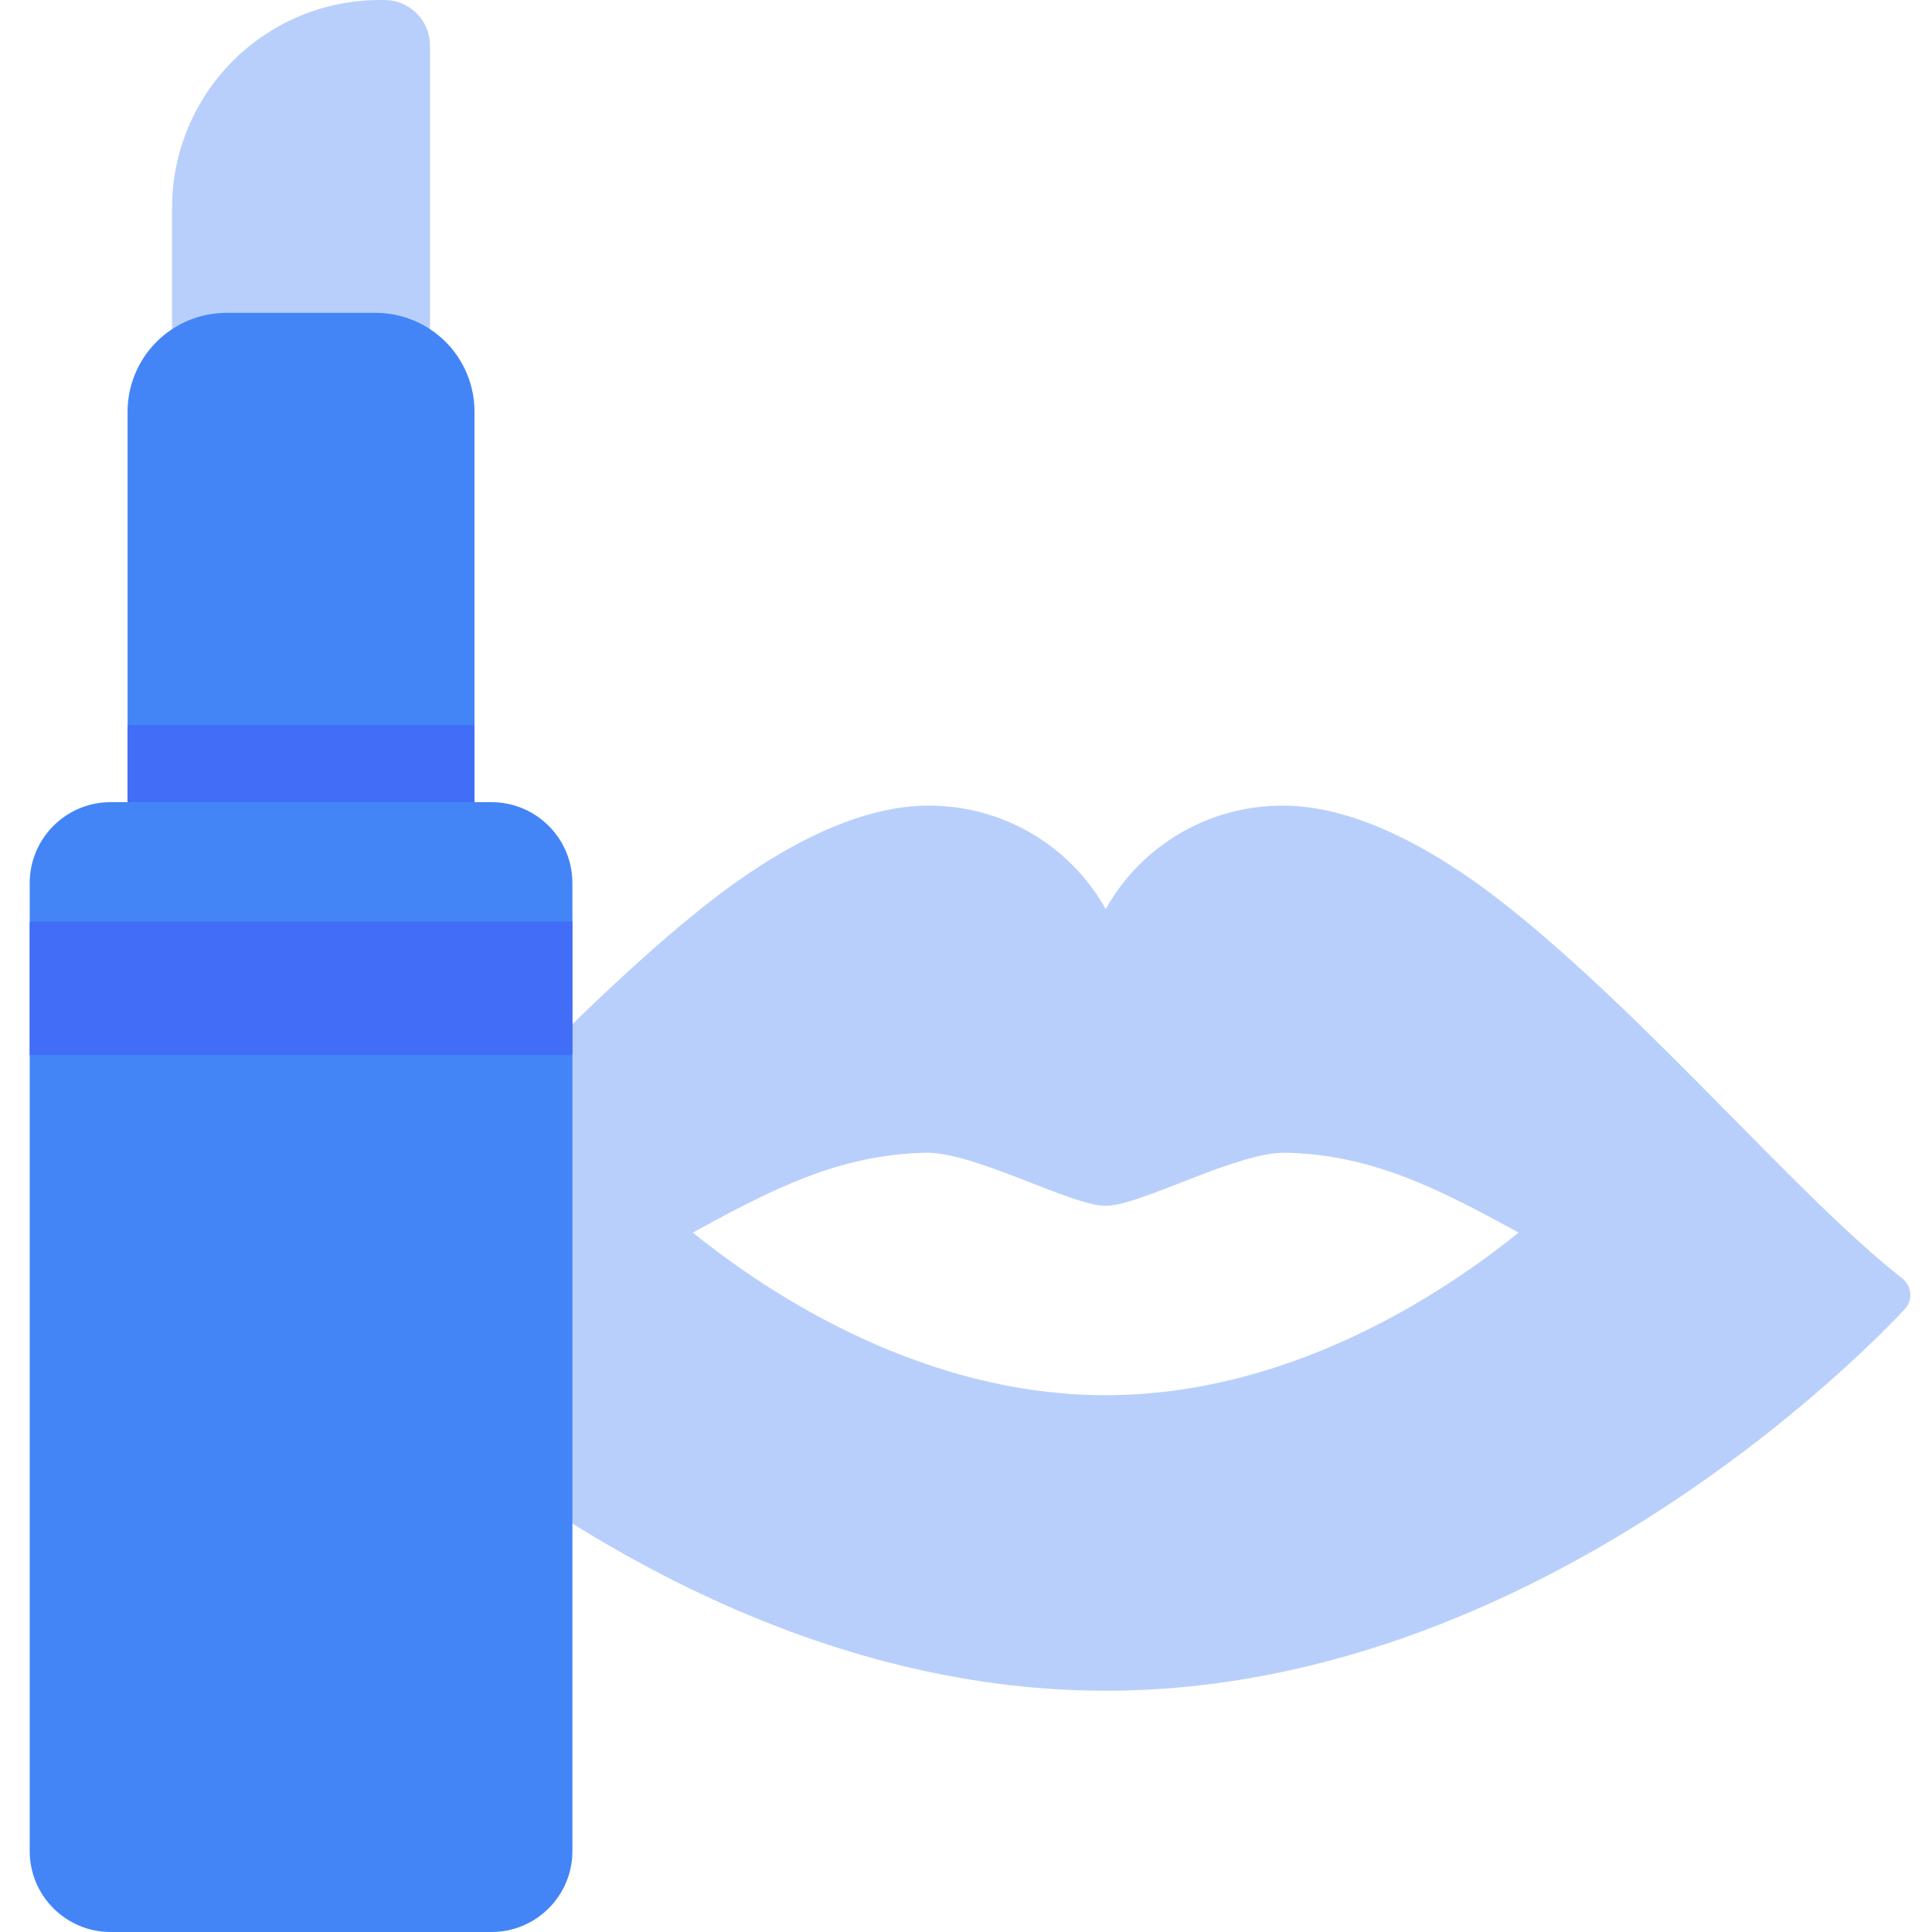
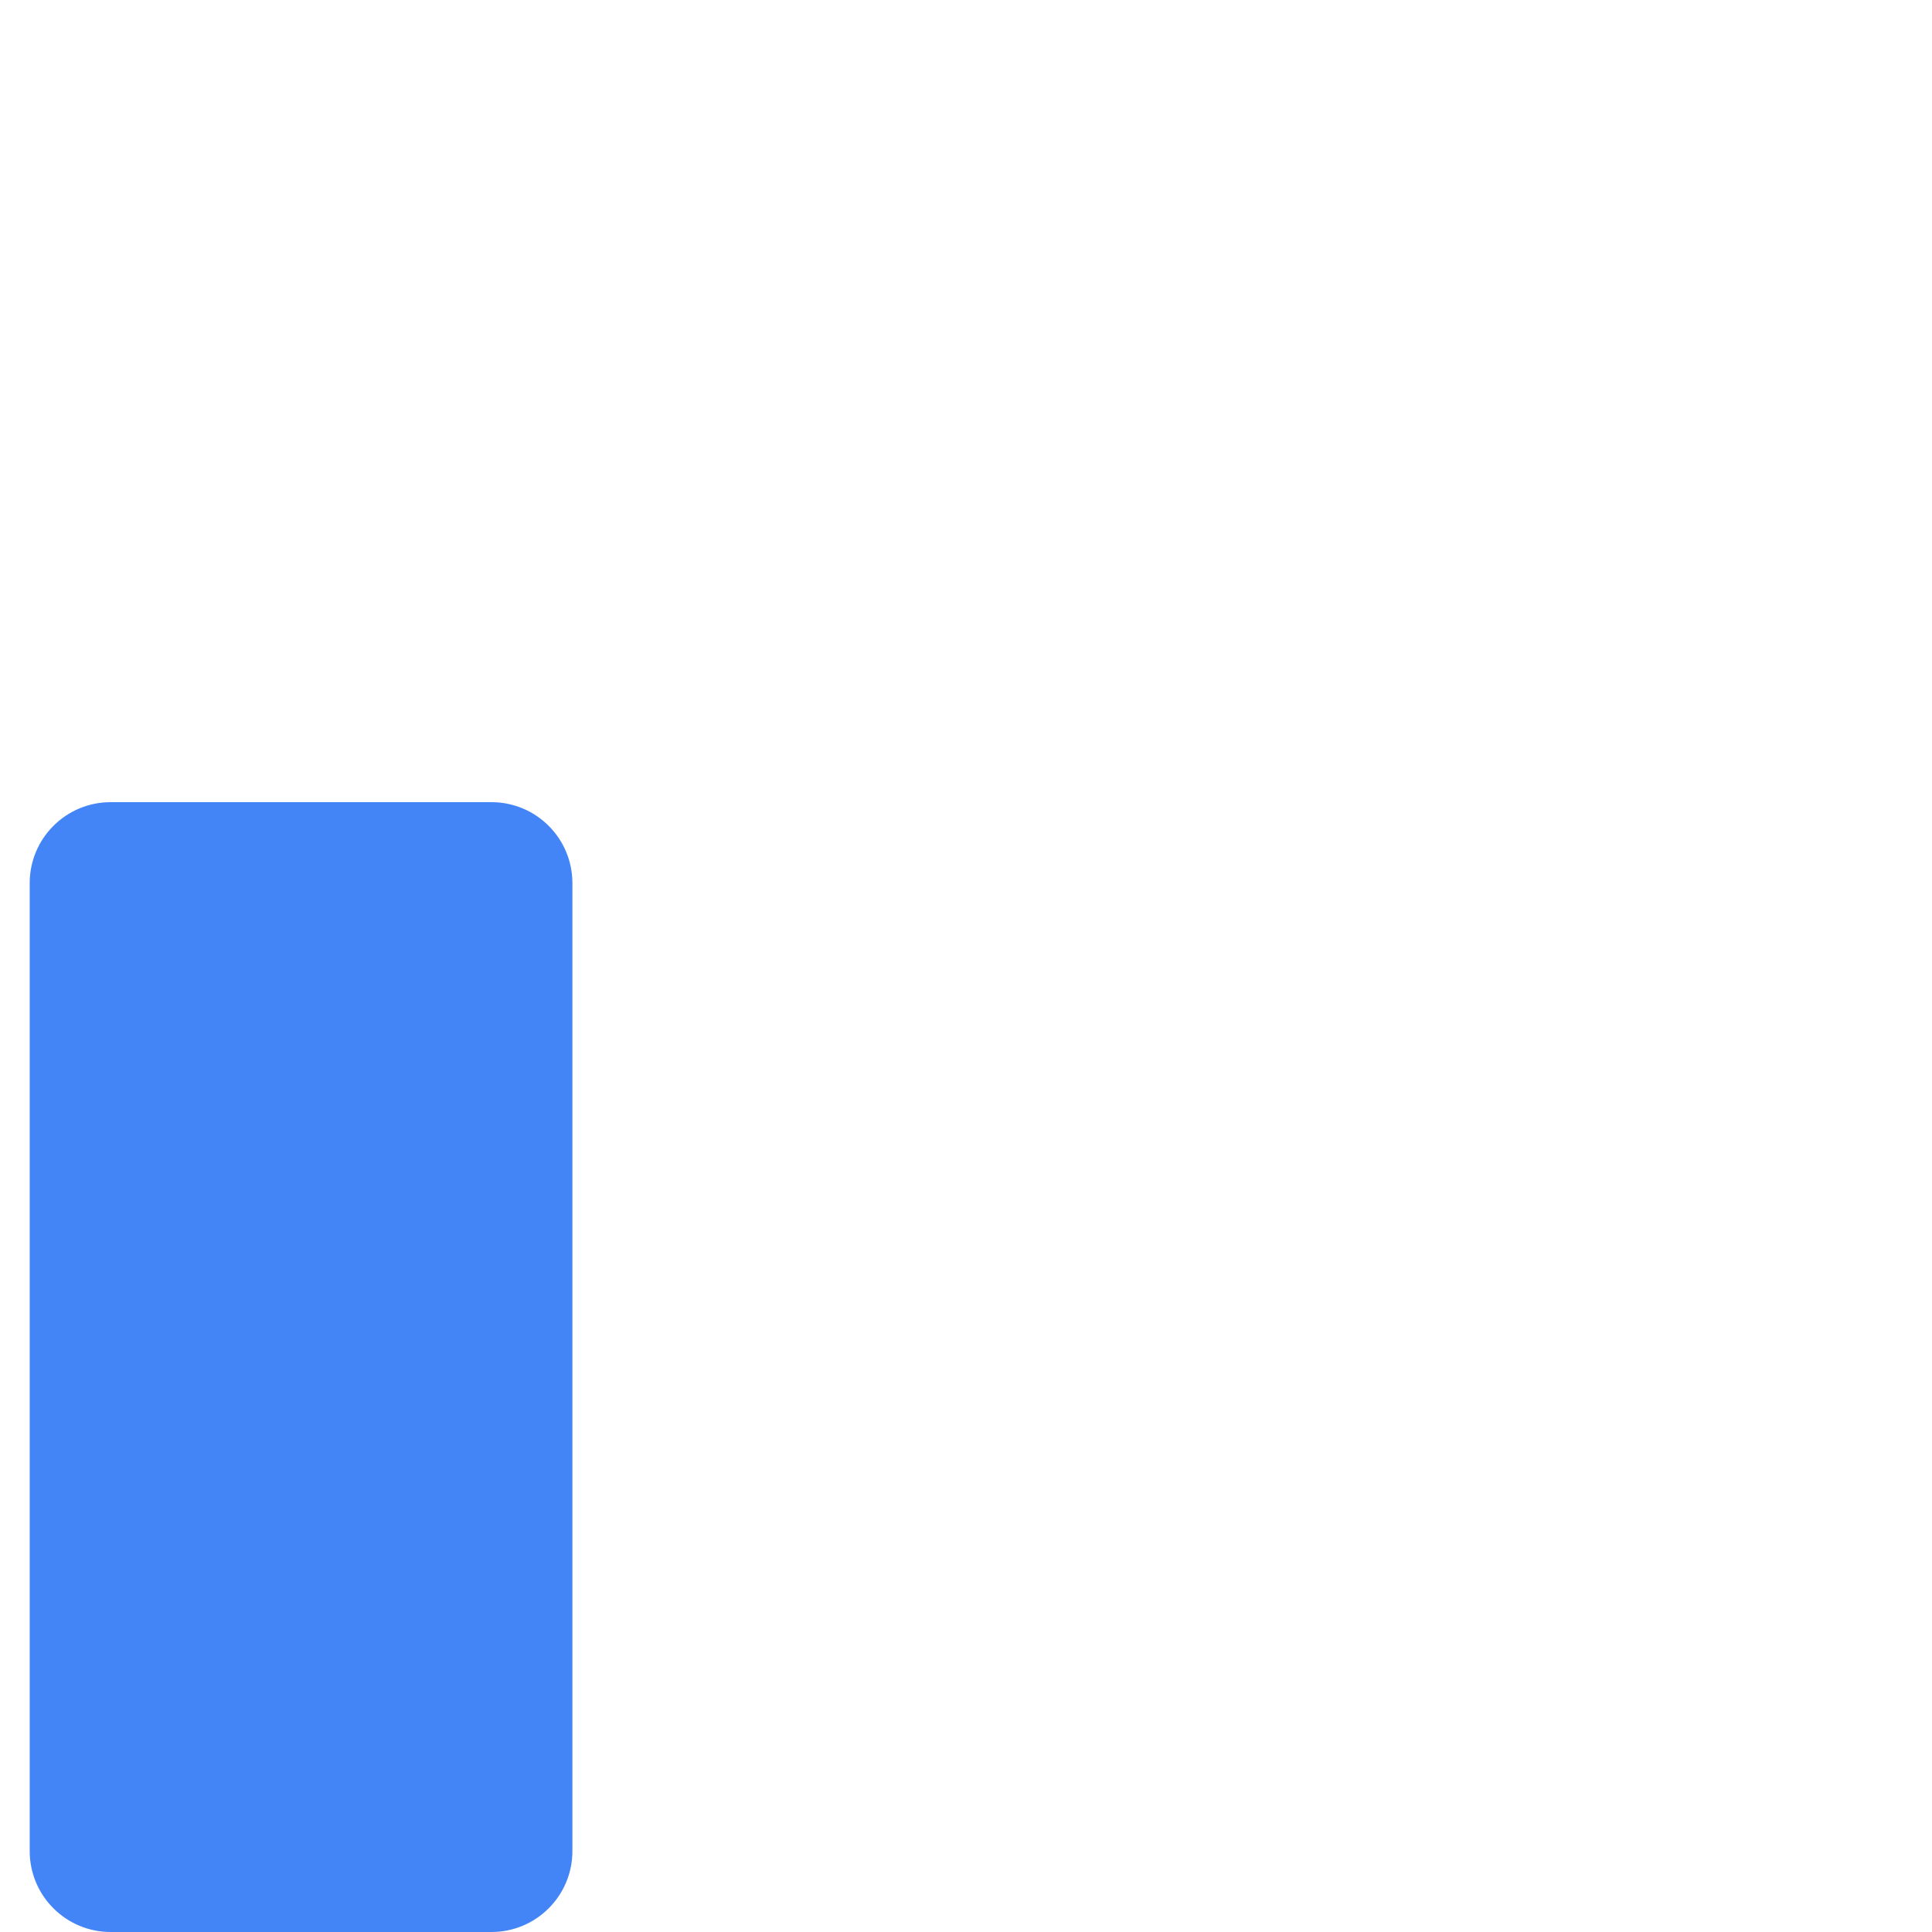
<svg xmlns="http://www.w3.org/2000/svg" width="40" height="40" viewBox="0 0 40 40" fill="none">
-   <path d="M19.098 16.682C17.709 16.724 16.132 17.536 14.633 18.718C11.635 21.083 8.568 24.776 6.385 26.48C6.342 26.517 6.306 26.562 6.28 26.613C6.254 26.664 6.238 26.72 6.234 26.777C6.23 26.834 6.237 26.891 6.255 26.946C6.273 27 6.301 27.05 6.339 27.093C6.48 27.245 13.565 35.005 22.892 35.005C32.22 35.005 39.305 27.245 39.446 27.093C39.483 27.05 39.512 27 39.53 26.946C39.548 26.891 39.555 26.834 39.55 26.777C39.546 26.72 39.531 26.664 39.505 26.613C39.479 26.562 39.443 26.517 39.399 26.48C37.217 24.776 34.15 21.083 31.152 18.718C29.653 17.536 28.076 16.724 26.686 16.682C25.919 16.656 25.158 16.842 24.489 17.219C23.819 17.597 23.267 18.151 22.892 18.822C22.518 18.151 21.965 17.597 21.296 17.219C20.627 16.842 19.866 16.656 19.098 16.682ZM19.156 23.866C20.168 23.841 22.17 24.965 22.892 24.965C23.614 24.965 25.616 23.841 26.629 23.866C28.415 23.91 29.769 24.604 31.441 25.52C30.177 26.539 26.913 28.886 22.892 28.886C18.872 28.886 15.608 26.539 14.344 25.52C16.016 24.604 17.37 23.91 19.156 23.866H19.156Z" fill="#B9CFFB" />
-   <path d="M3.562 8.964L3.562 4.303C3.562 3.162 4.015 2.067 4.822 1.26C5.629 0.453 6.724 -9.53674e-07 7.865 -9.53674e-07H7.959C8.209 -9.53674e-07 8.45 0.1 8.627 0.277C8.804 0.454 8.903 0.694 8.903 0.945V8.964H3.562Z" fill="#B9CFFB" />
-   <path d="M2.641 19.186L2.641 8.525C2.641 8.256 2.694 7.99 2.797 7.742C2.9 7.493 3.051 7.267 3.241 7.077C3.431 6.887 3.657 6.736 3.905 6.633C4.154 6.53 4.42 6.477 4.689 6.477H7.777C8.045 6.477 8.312 6.53 8.56 6.633C8.809 6.736 9.034 6.887 9.225 7.077C9.415 7.267 9.566 7.493 9.669 7.742C9.772 7.99 9.824 8.256 9.824 8.525V19.186H2.641Z" fill="#4385F7" />
  <path d="M0.615 18.284L0.615 38.324C0.615 39.25 1.365 40 2.291 40H10.175C11.101 40 11.851 39.25 11.851 38.324L11.851 18.284C11.851 17.358 11.101 16.608 10.175 16.608H2.291C1.365 16.608 0.615 17.358 0.615 18.284Z" fill="#4385F7" />
-   <path d="M0.615 19.08L0.615 21.843H11.851V19.08H0.615Z" fill="#426DF7" />
-   <path d="M9.824 15.011H2.641V16.608H9.824V15.011Z" fill="#426DF7" />
</svg>